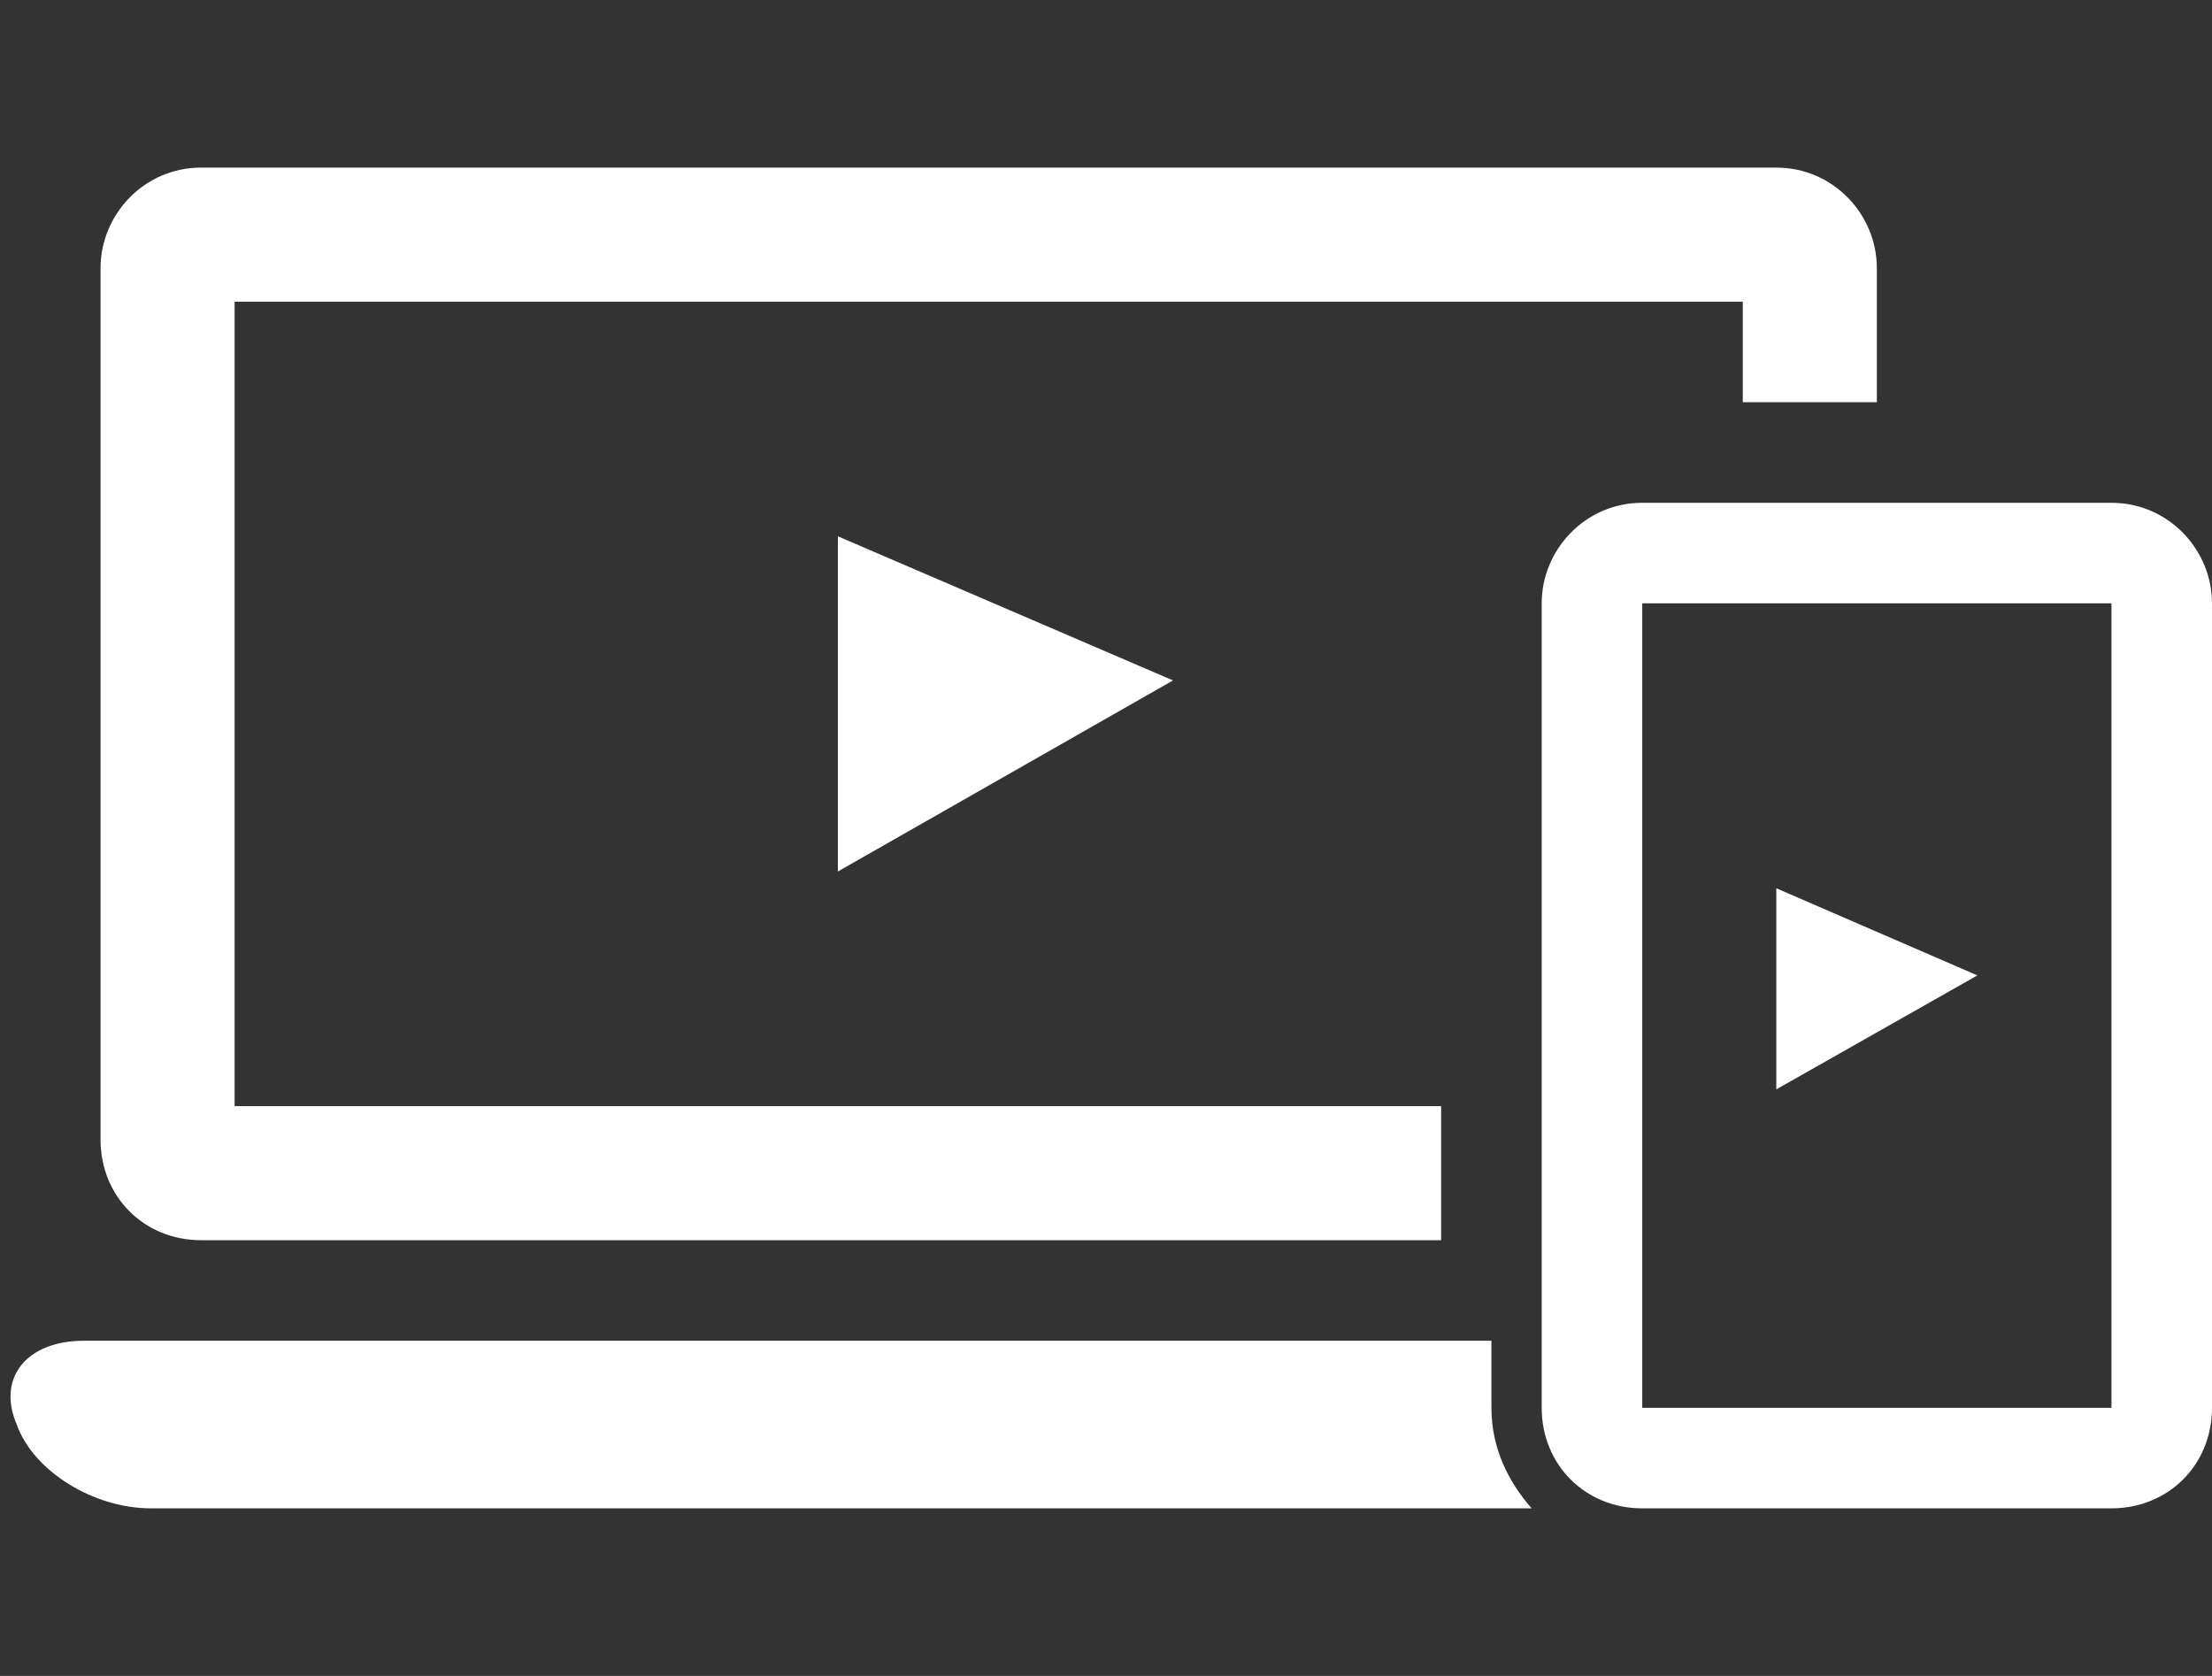
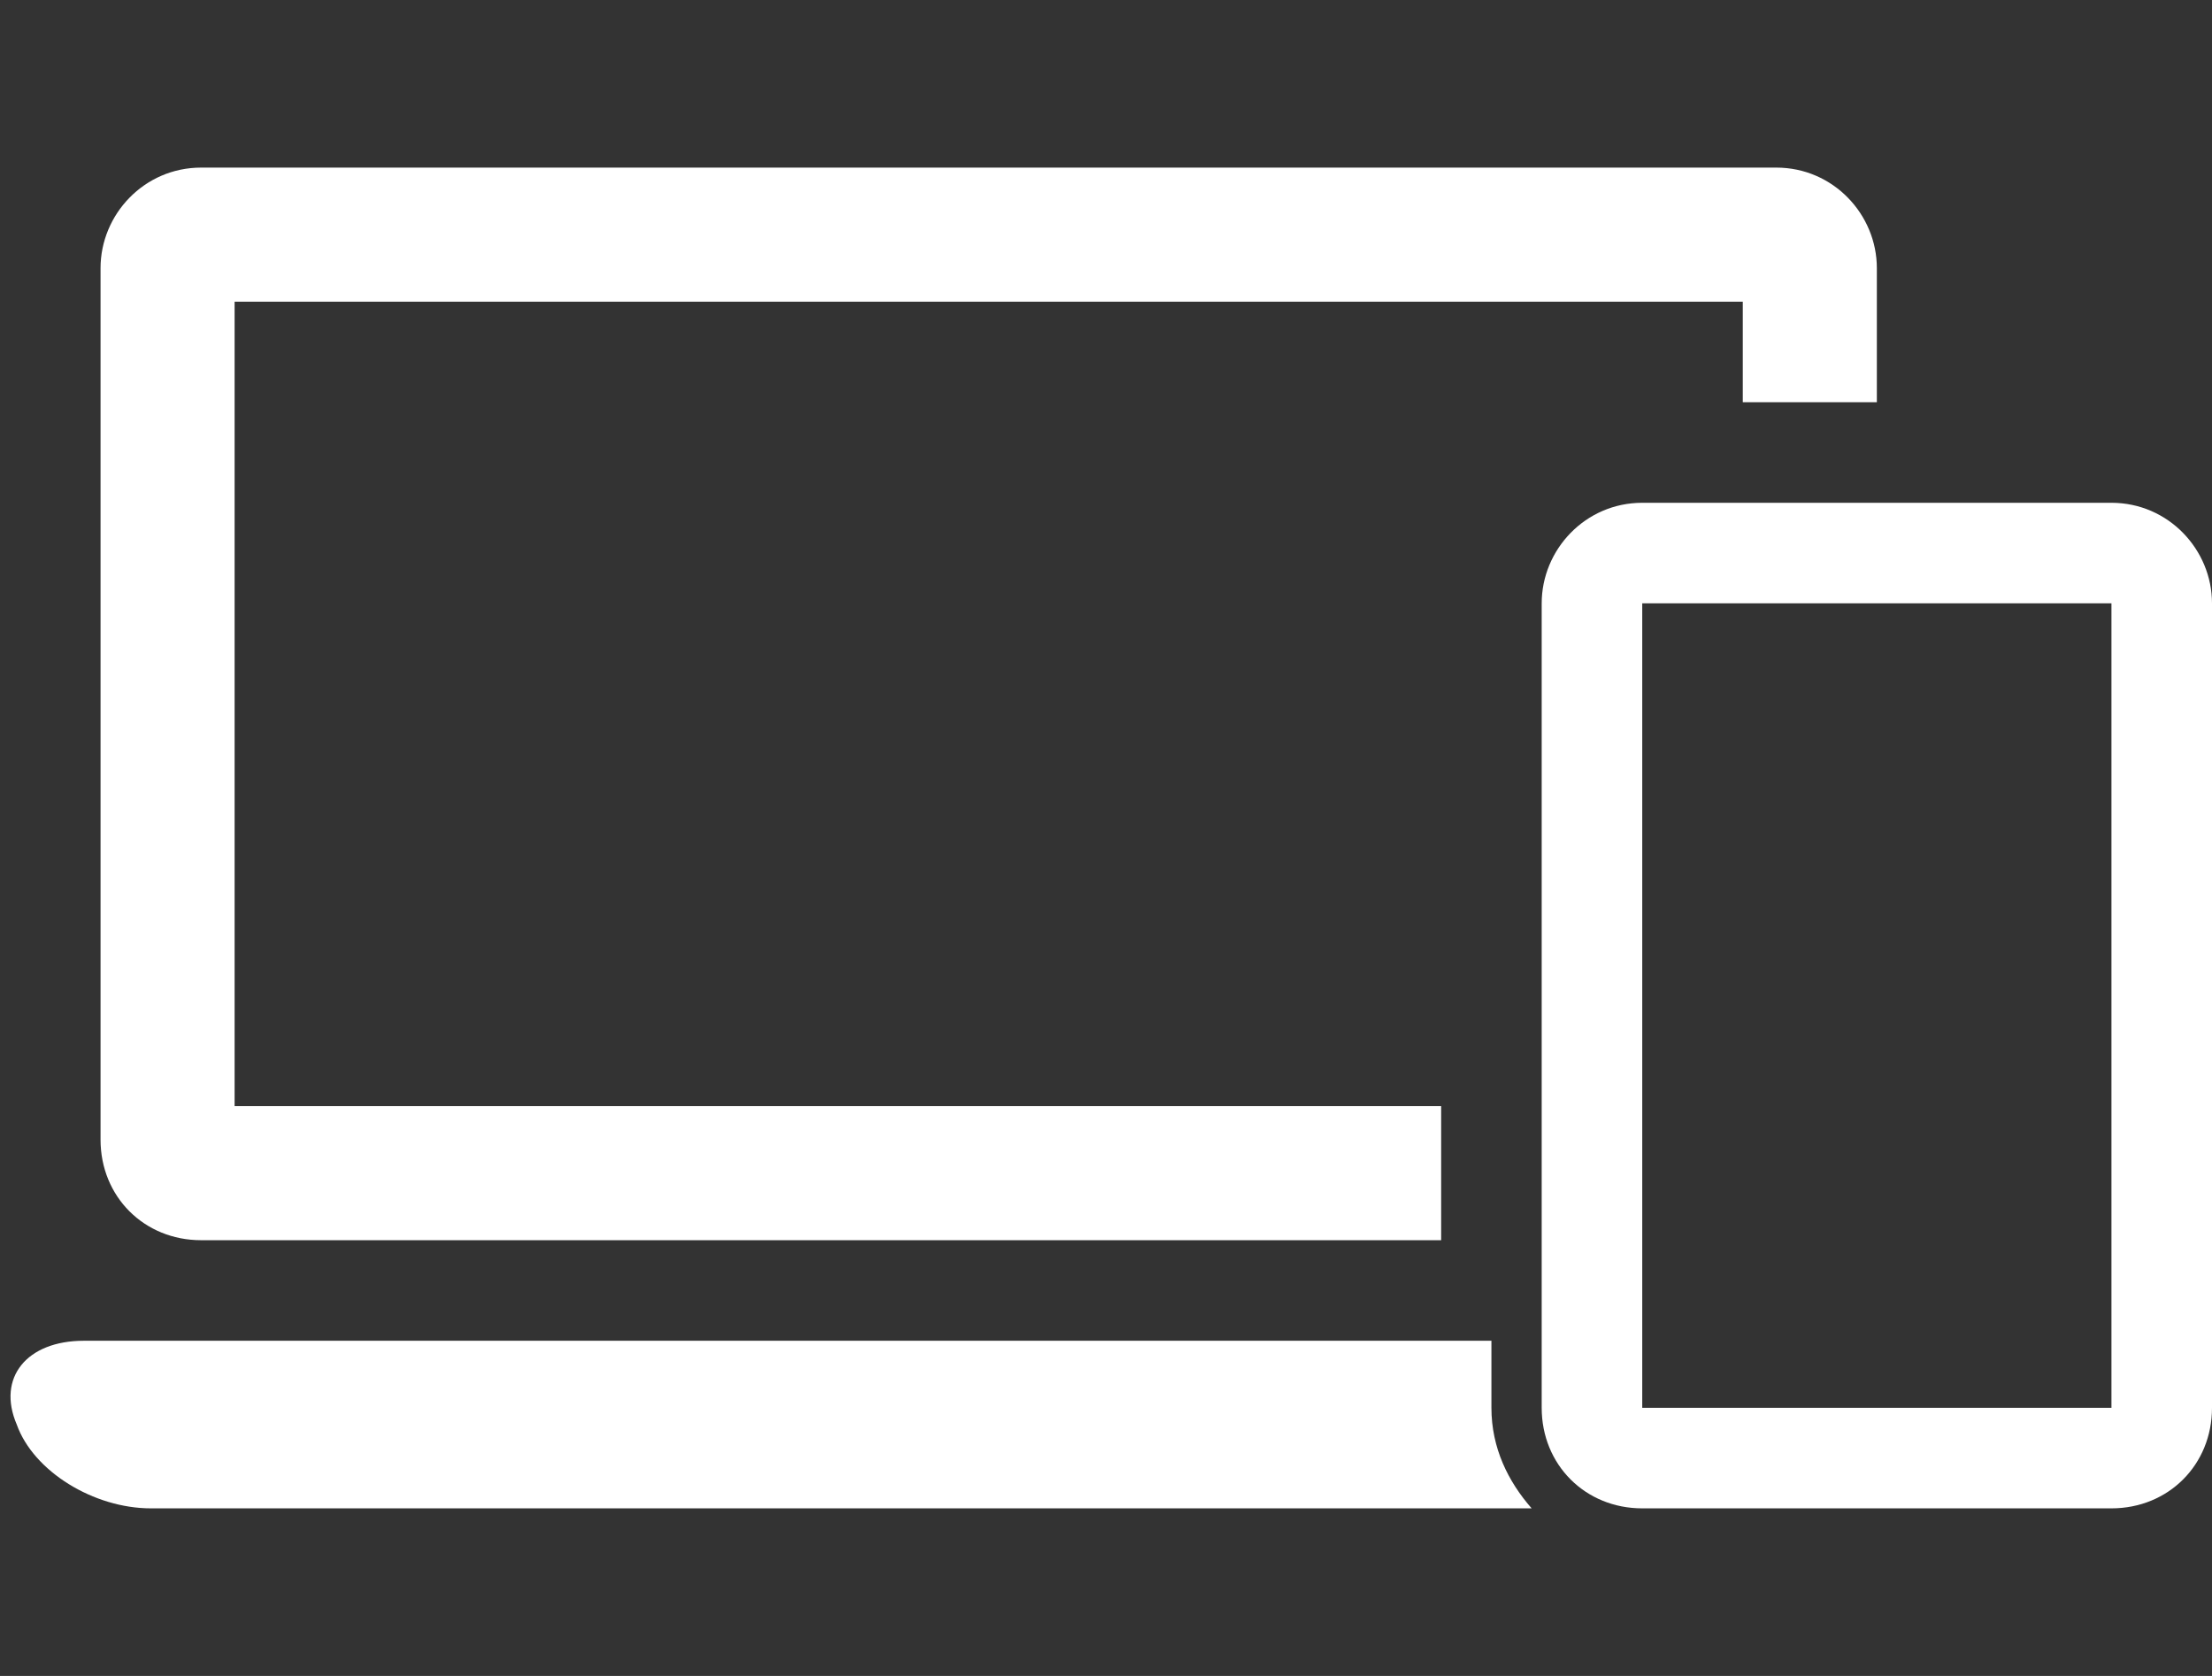
<svg xmlns="http://www.w3.org/2000/svg" enable-background="new 0 0 66 50" height="50" viewBox="0 0 66 50" width="66">
  <rect x="0" y="0" width="66" height="50" fill="#333333" stroke="none" />
  <g fill="#fff">
-     <path d="m35 20.3-10-4.3v10z" />
    <path d="m44.5 40h-42c-1.7 0-2.6 1.1-2 2.5.5 1.4 2.3 2.5 4 2.5h41.2c-.7-.8-1.2-1.8-1.2-3z" />
    <path d="m6 37h37v-4h-36v-24h45v3h4v-4c0-1.6-1.3-3-3-3h-47c-1.7 0-3 1.4-3 3v26c0 1.7 1.3 3 3 3z" />
    <path d="m63 15h-14c-1.7 0-3 1.4-3 3v24c0 1.7 1.3 3 3 3h14c1.7 0 3-1.3 3-3v-24c0-1.6-1.3-3-3-3zm0 27h-14v-24h14z" />
-     <path d="m53 26.5v6l6-3.4z" />
  </g>
</svg>